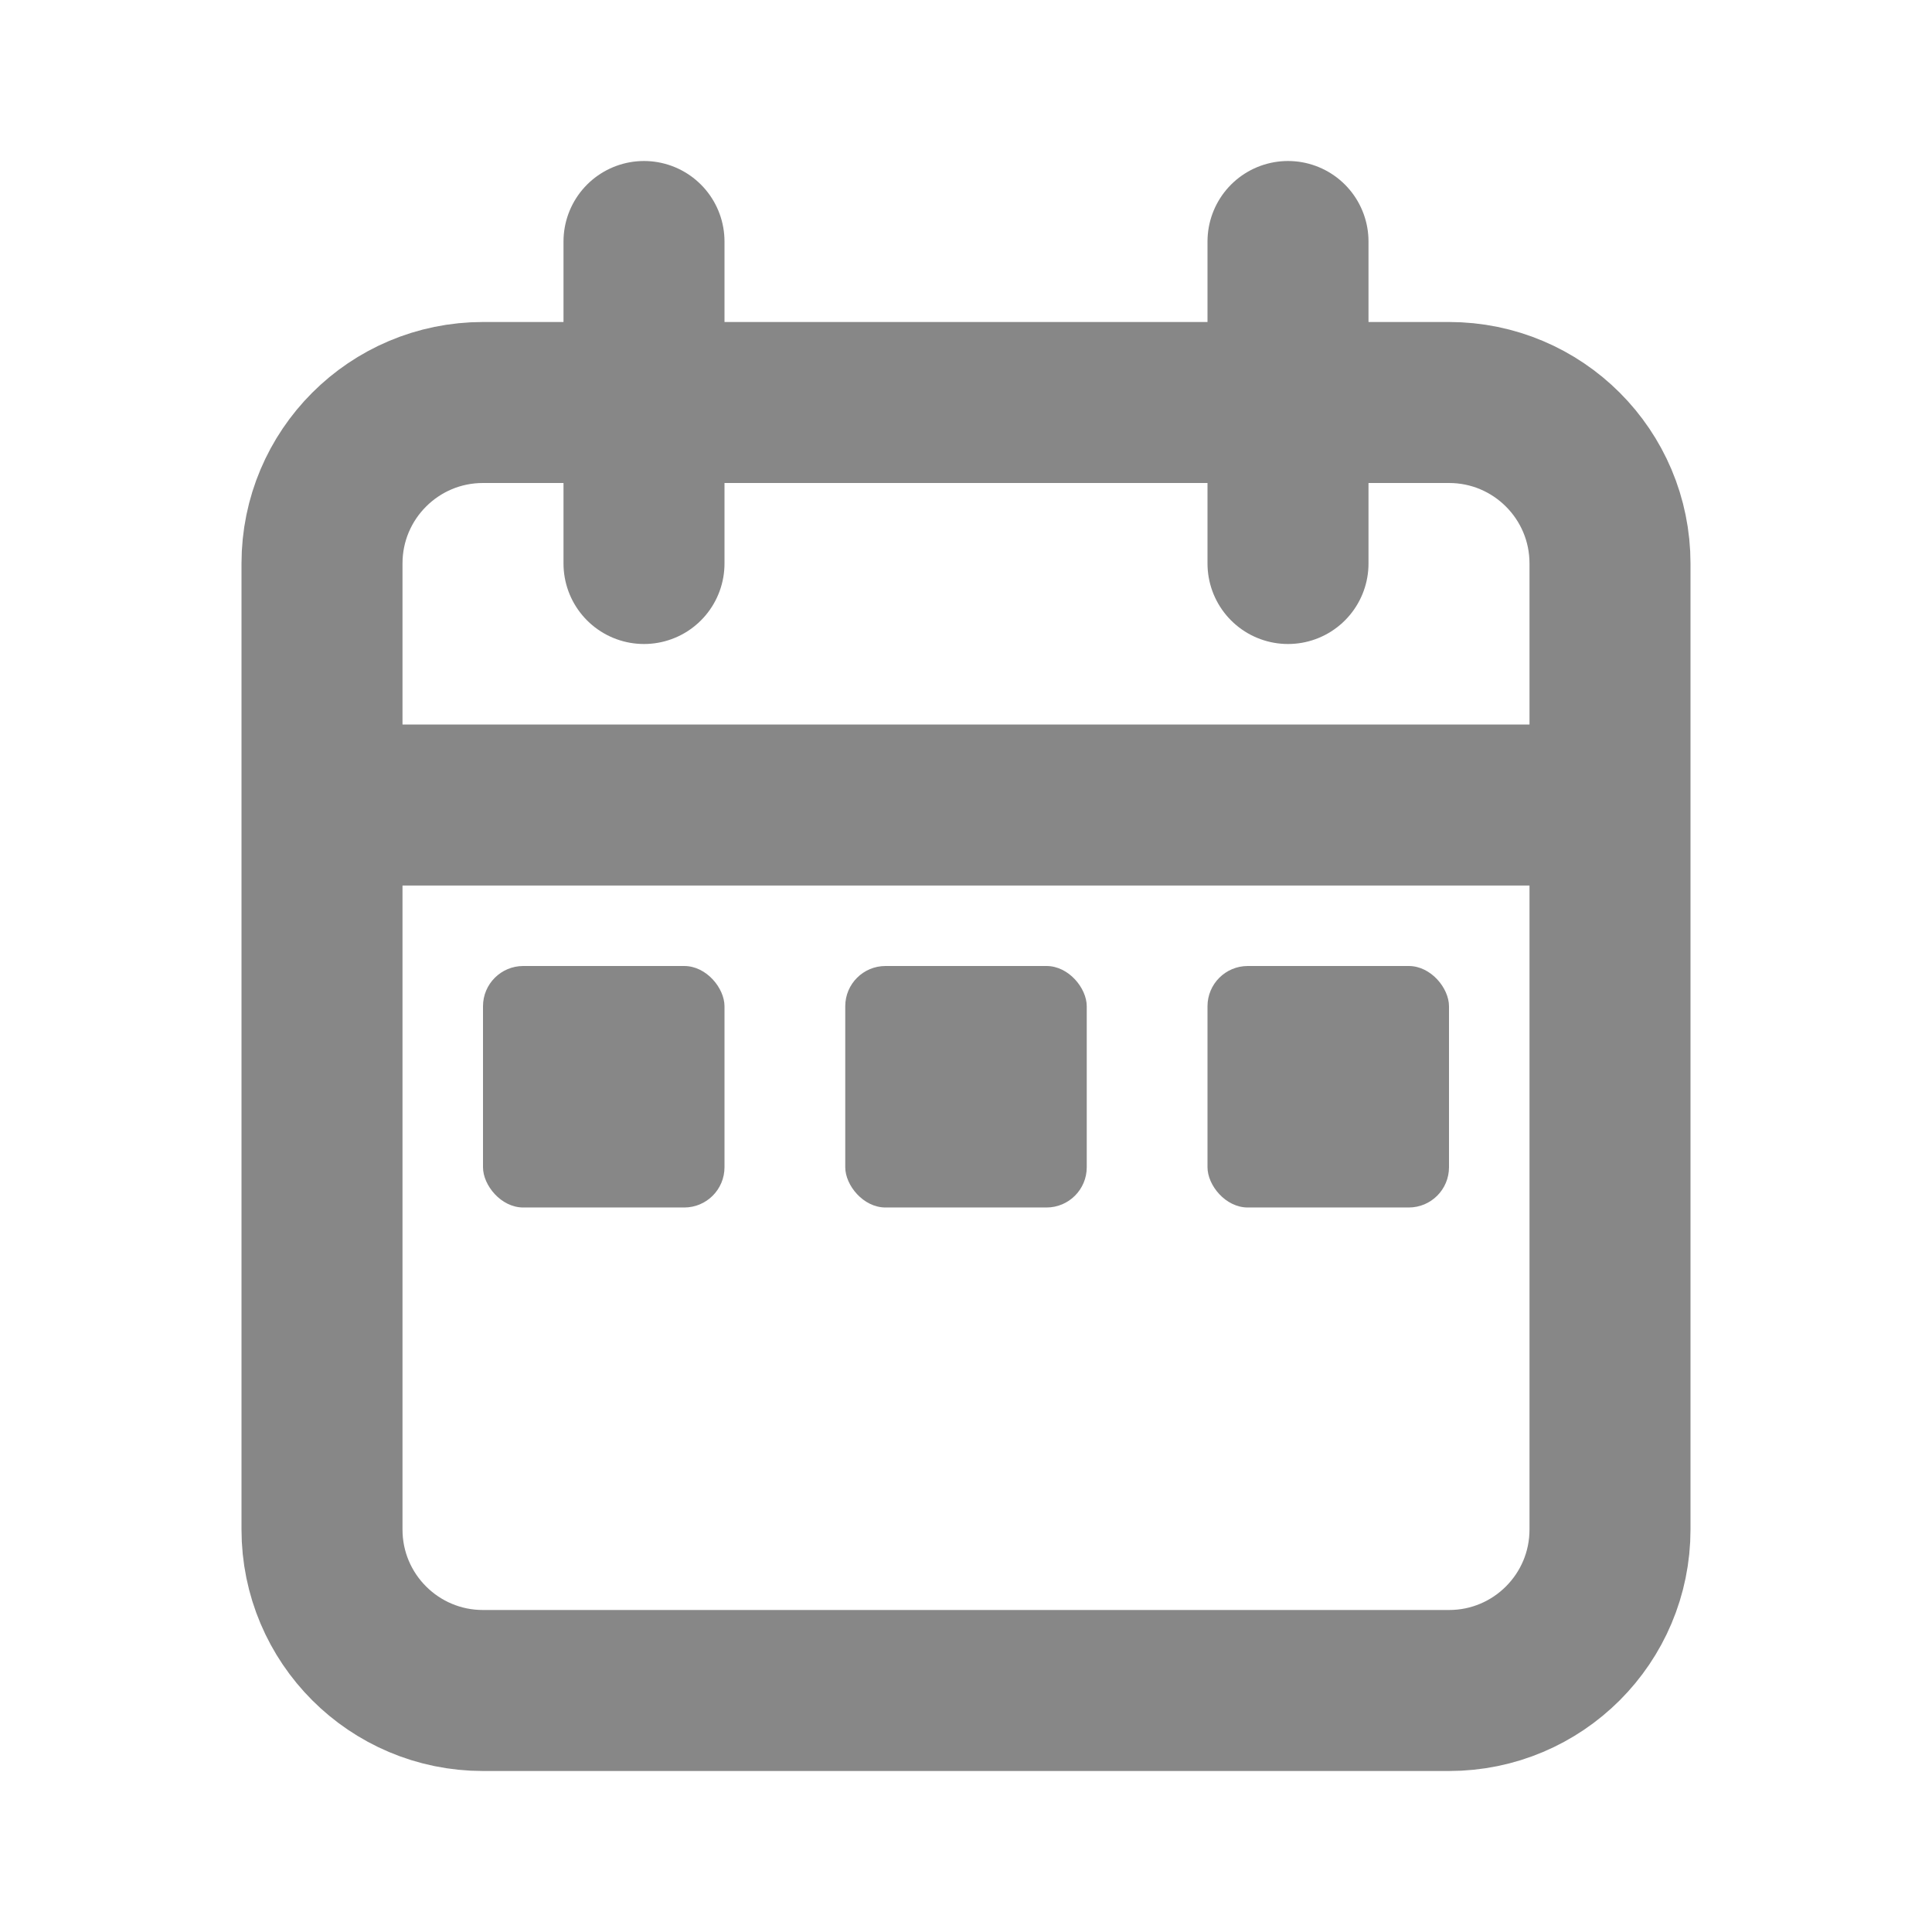
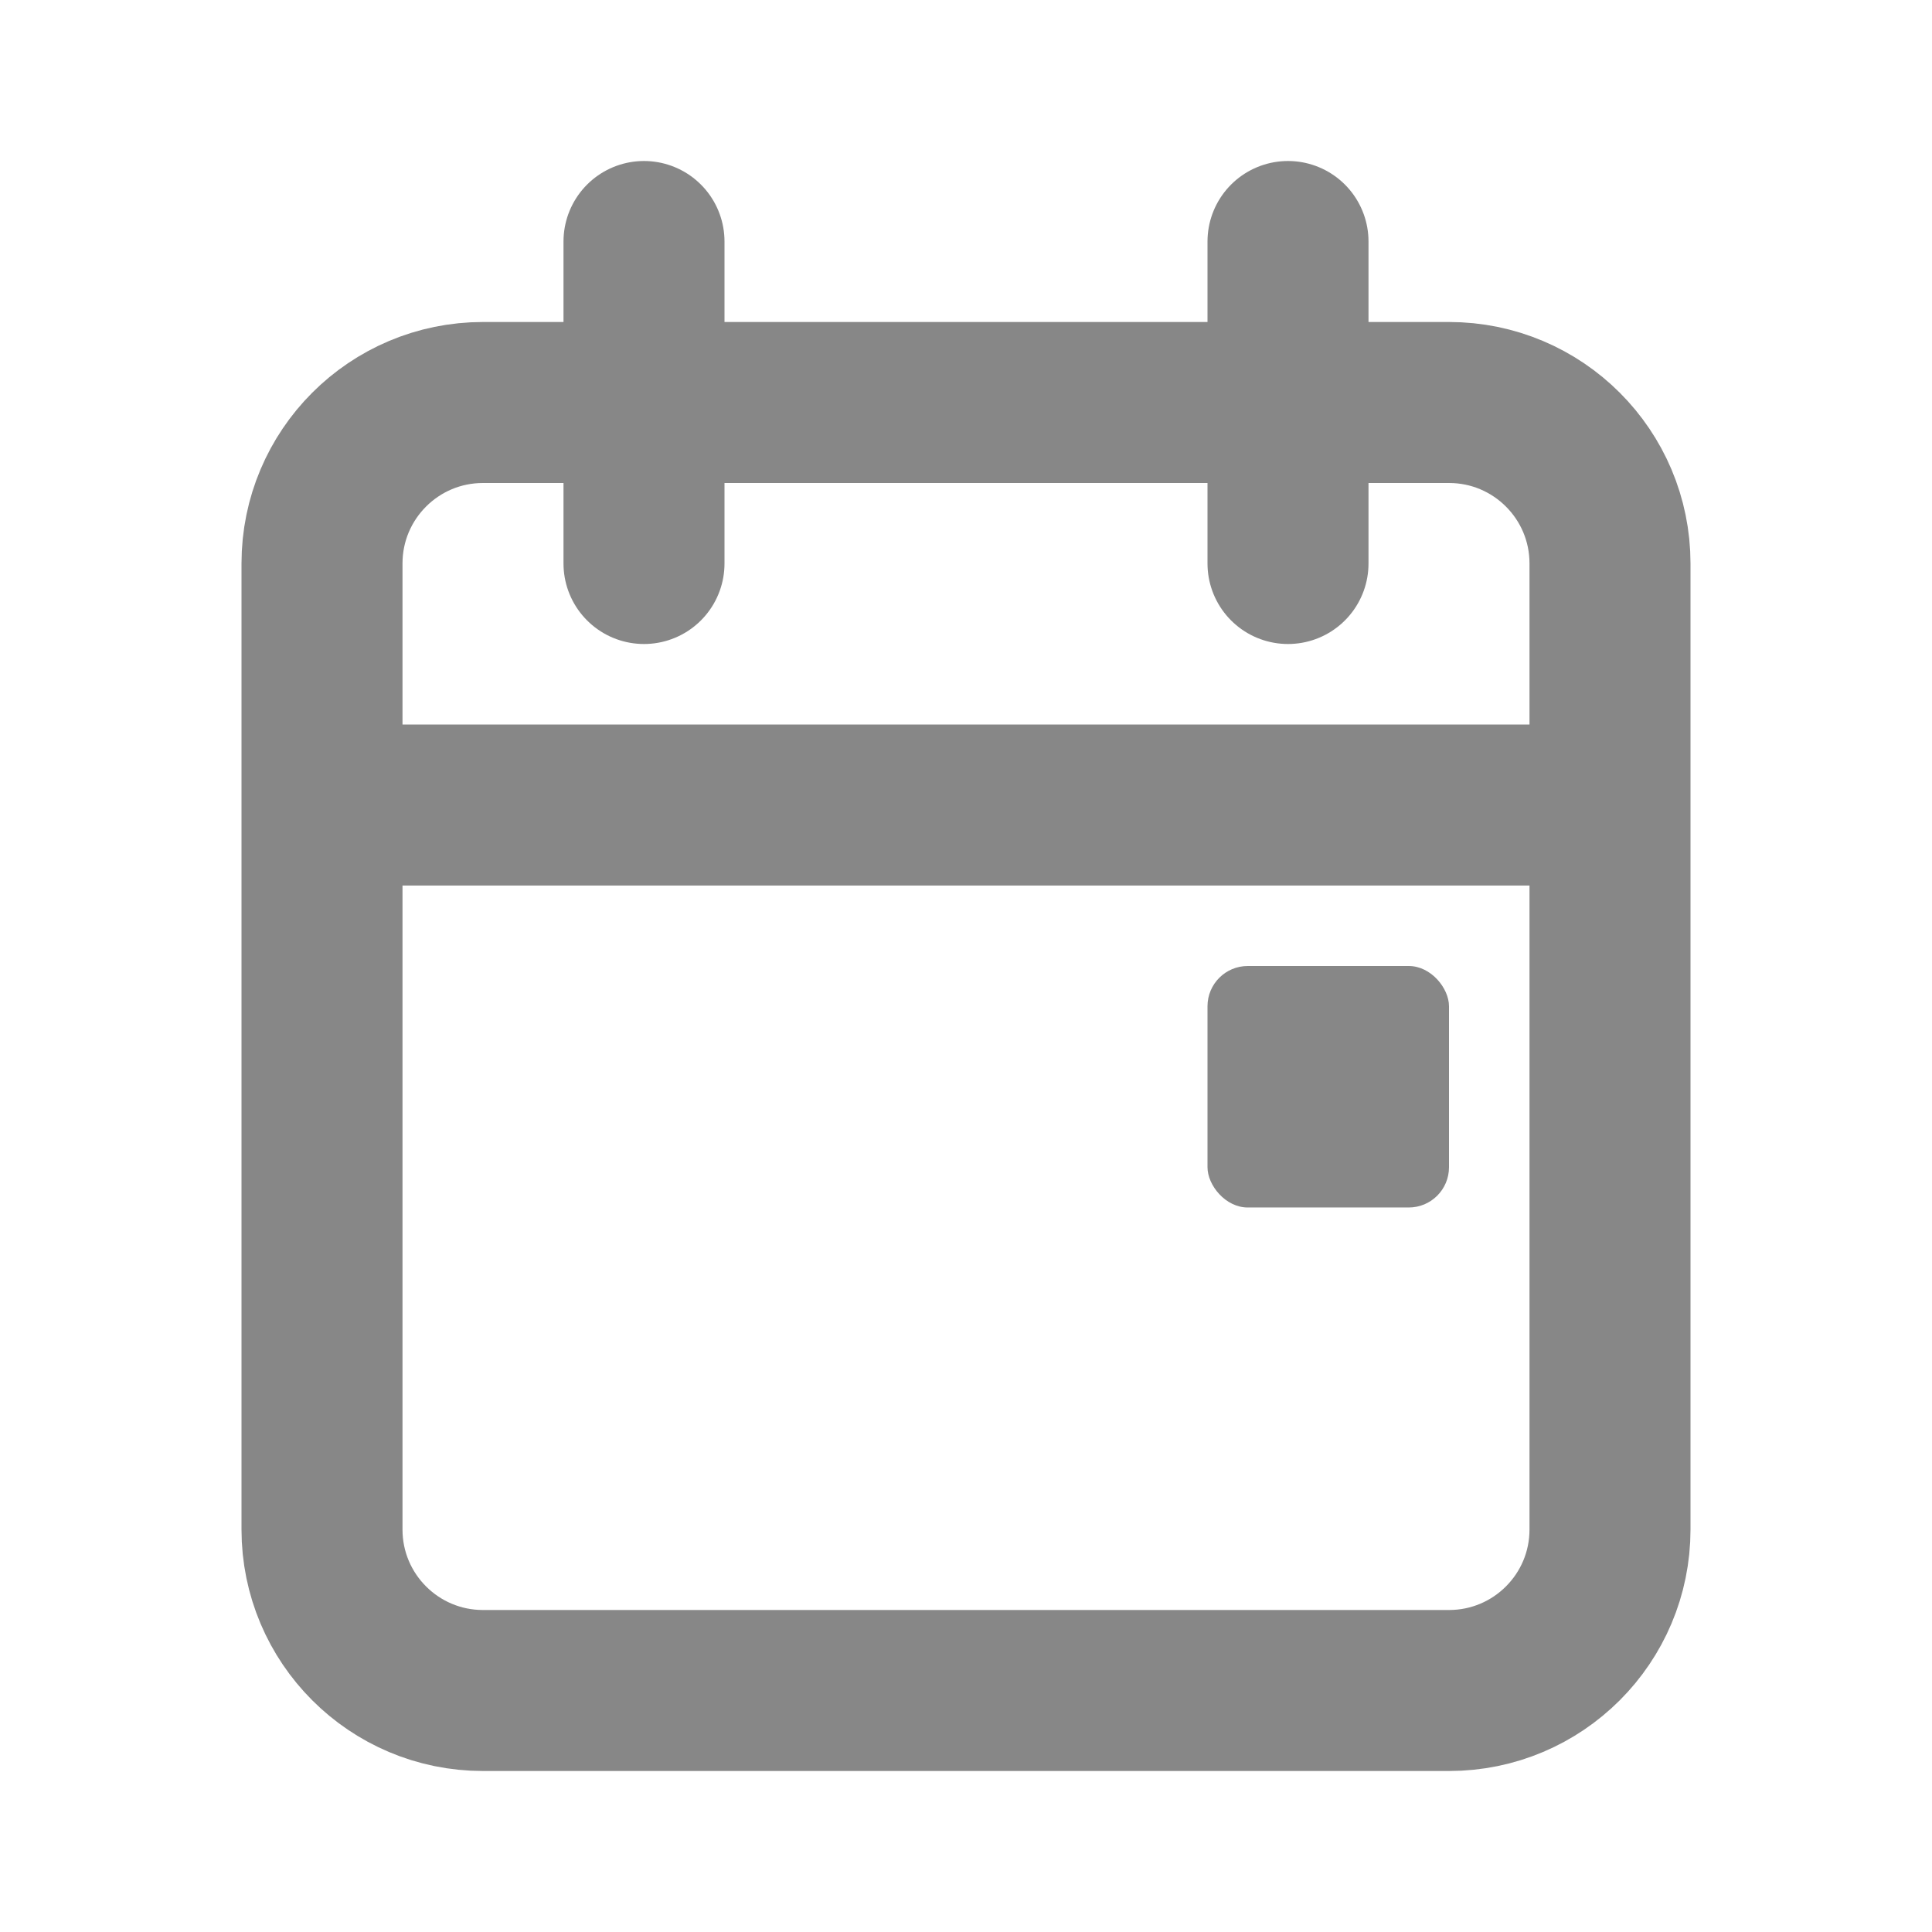
<svg xmlns="http://www.w3.org/2000/svg" width="30px" height="30px" viewBox="0 0 24 24" fill="none">
  <path d="M20 10V7C20 5.895 19.105 5 18 5H6C4.895 5 4 5.895 4 7V10M20 10V19C20 20.105 19.105 21 18 21H6C4.895 21 4 20.105 4 19V10M20 10H4M8 3V7M16 3V7" stroke="#878787" stroke-width="2" stroke-linecap="round" />
-   <rect x="6" y="12" width="3" height="3" rx="0.5" fill="#878787" />
-   <rect x="10.5" y="12" width="3" height="3" rx="0.5" fill="#878787" />
  <rect x="15" y="12" width="3" height="3" rx="0.5" fill="#878787" />
</svg>